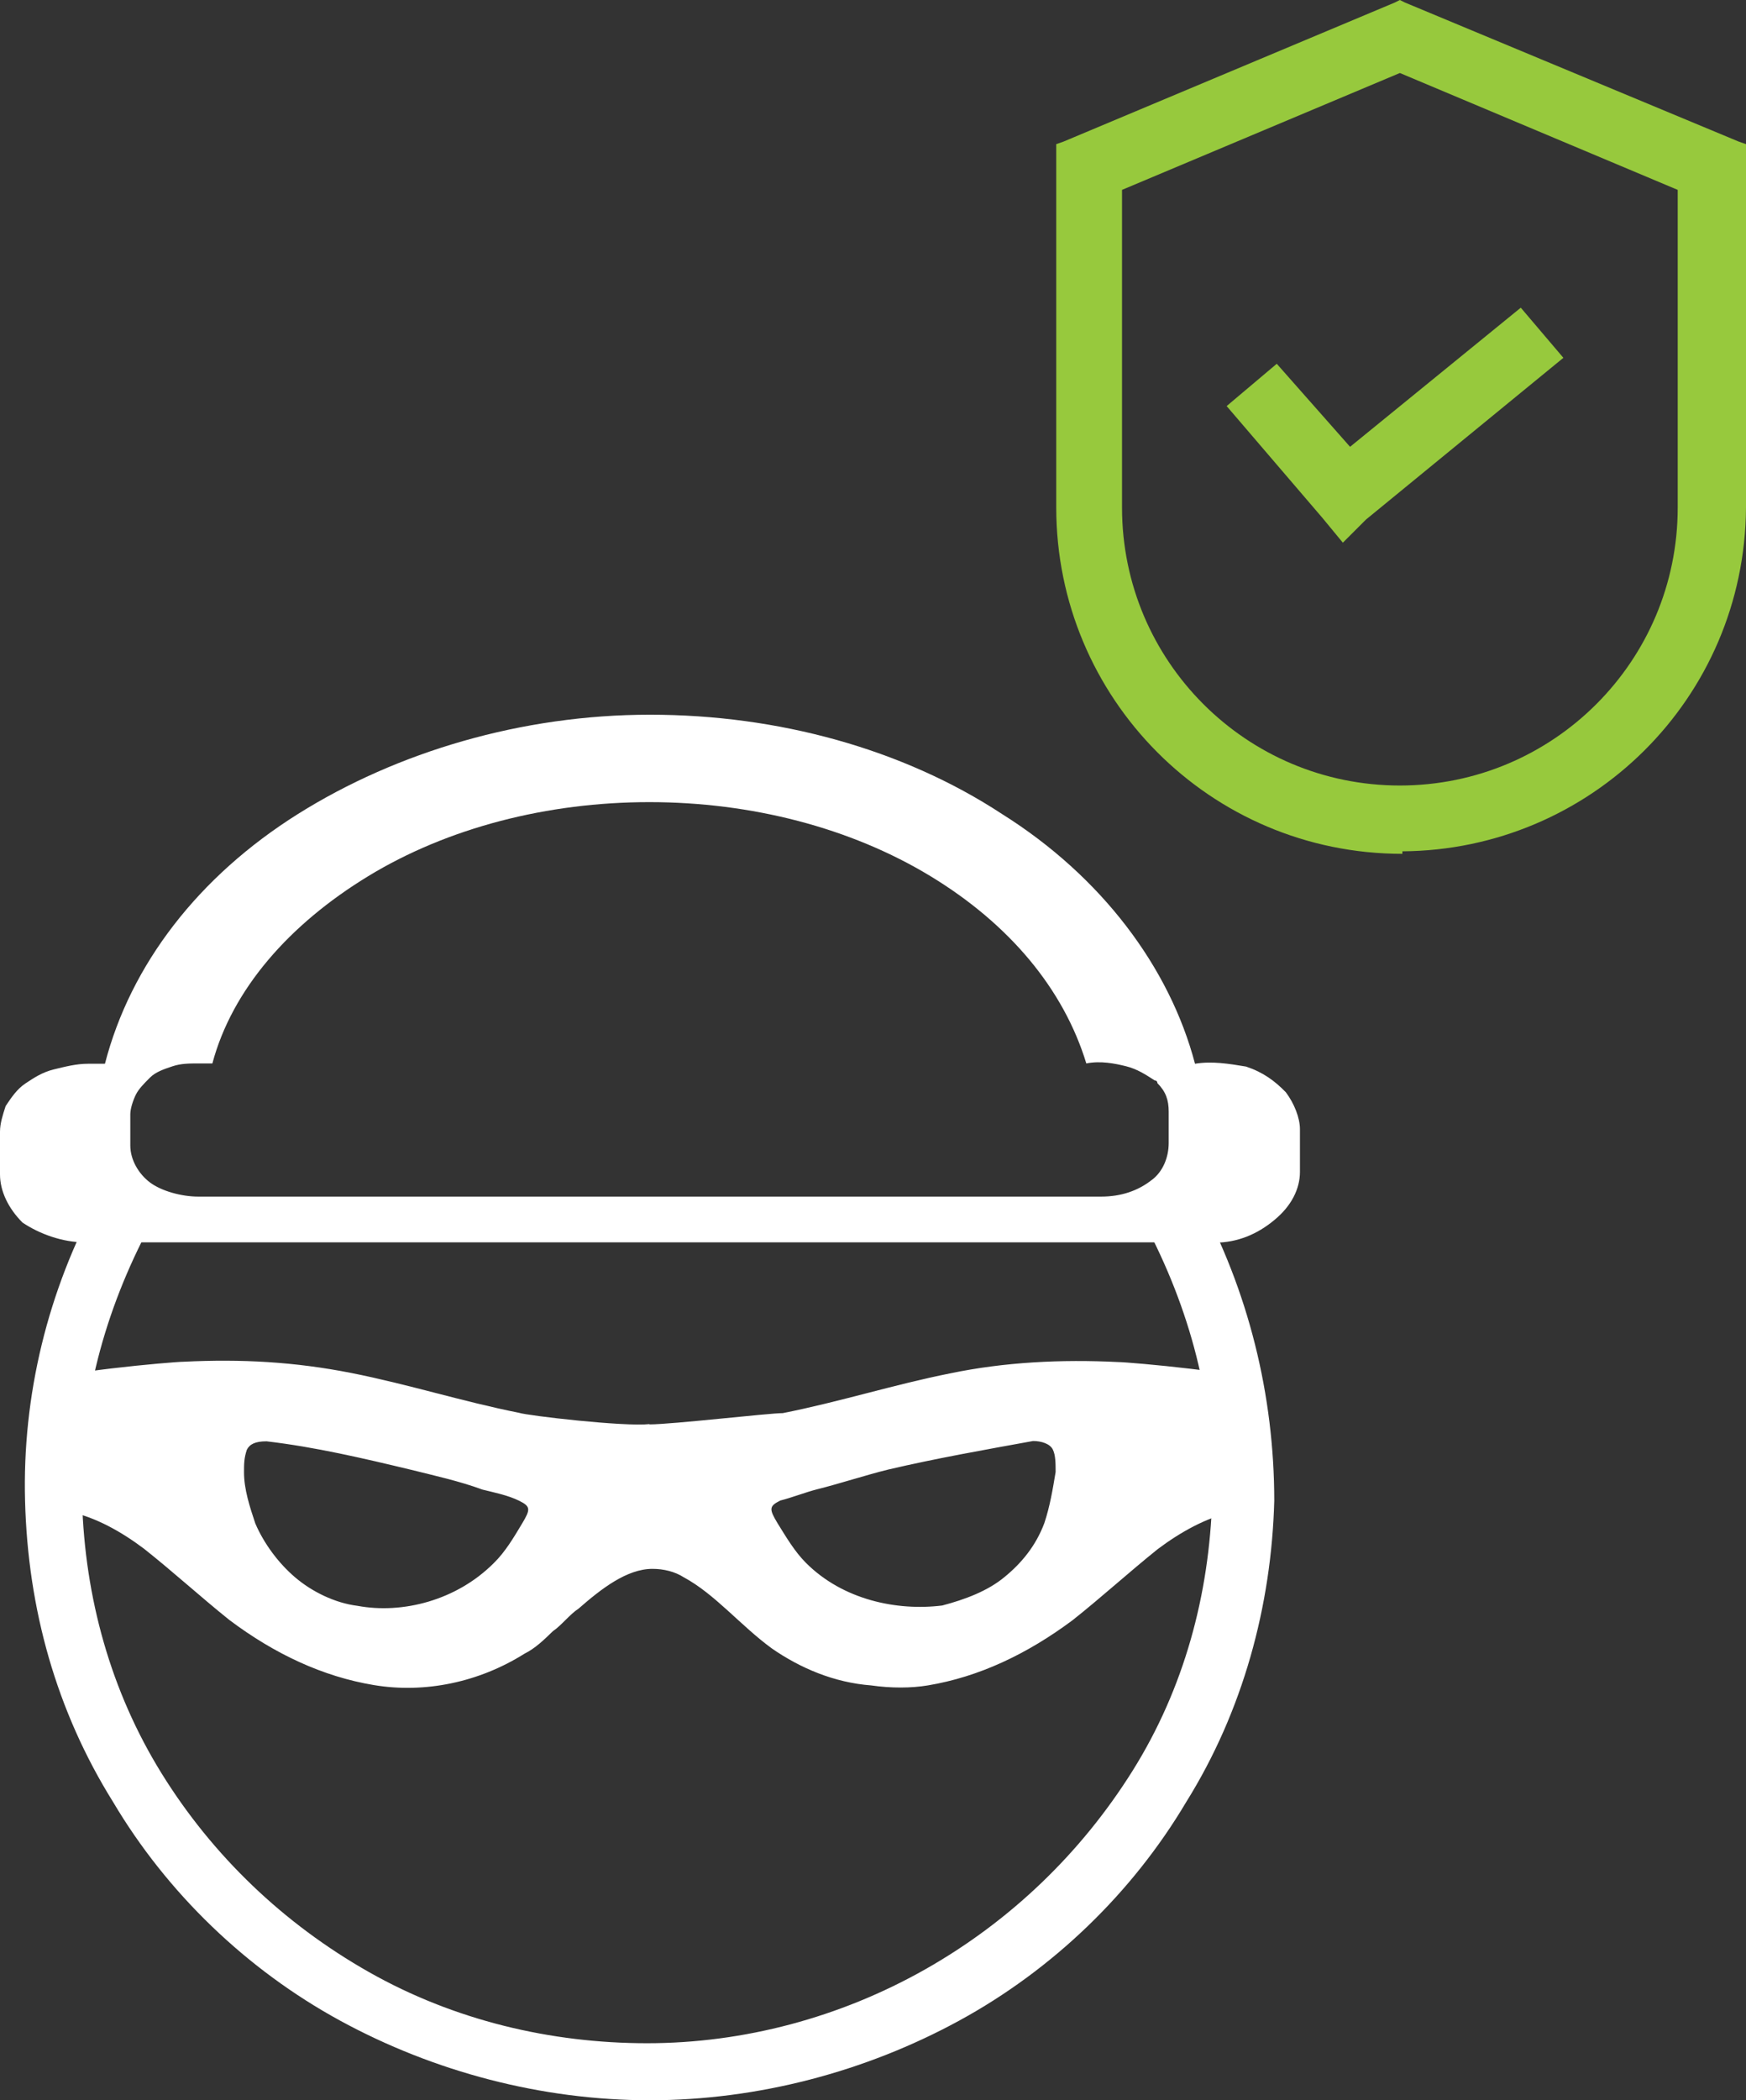
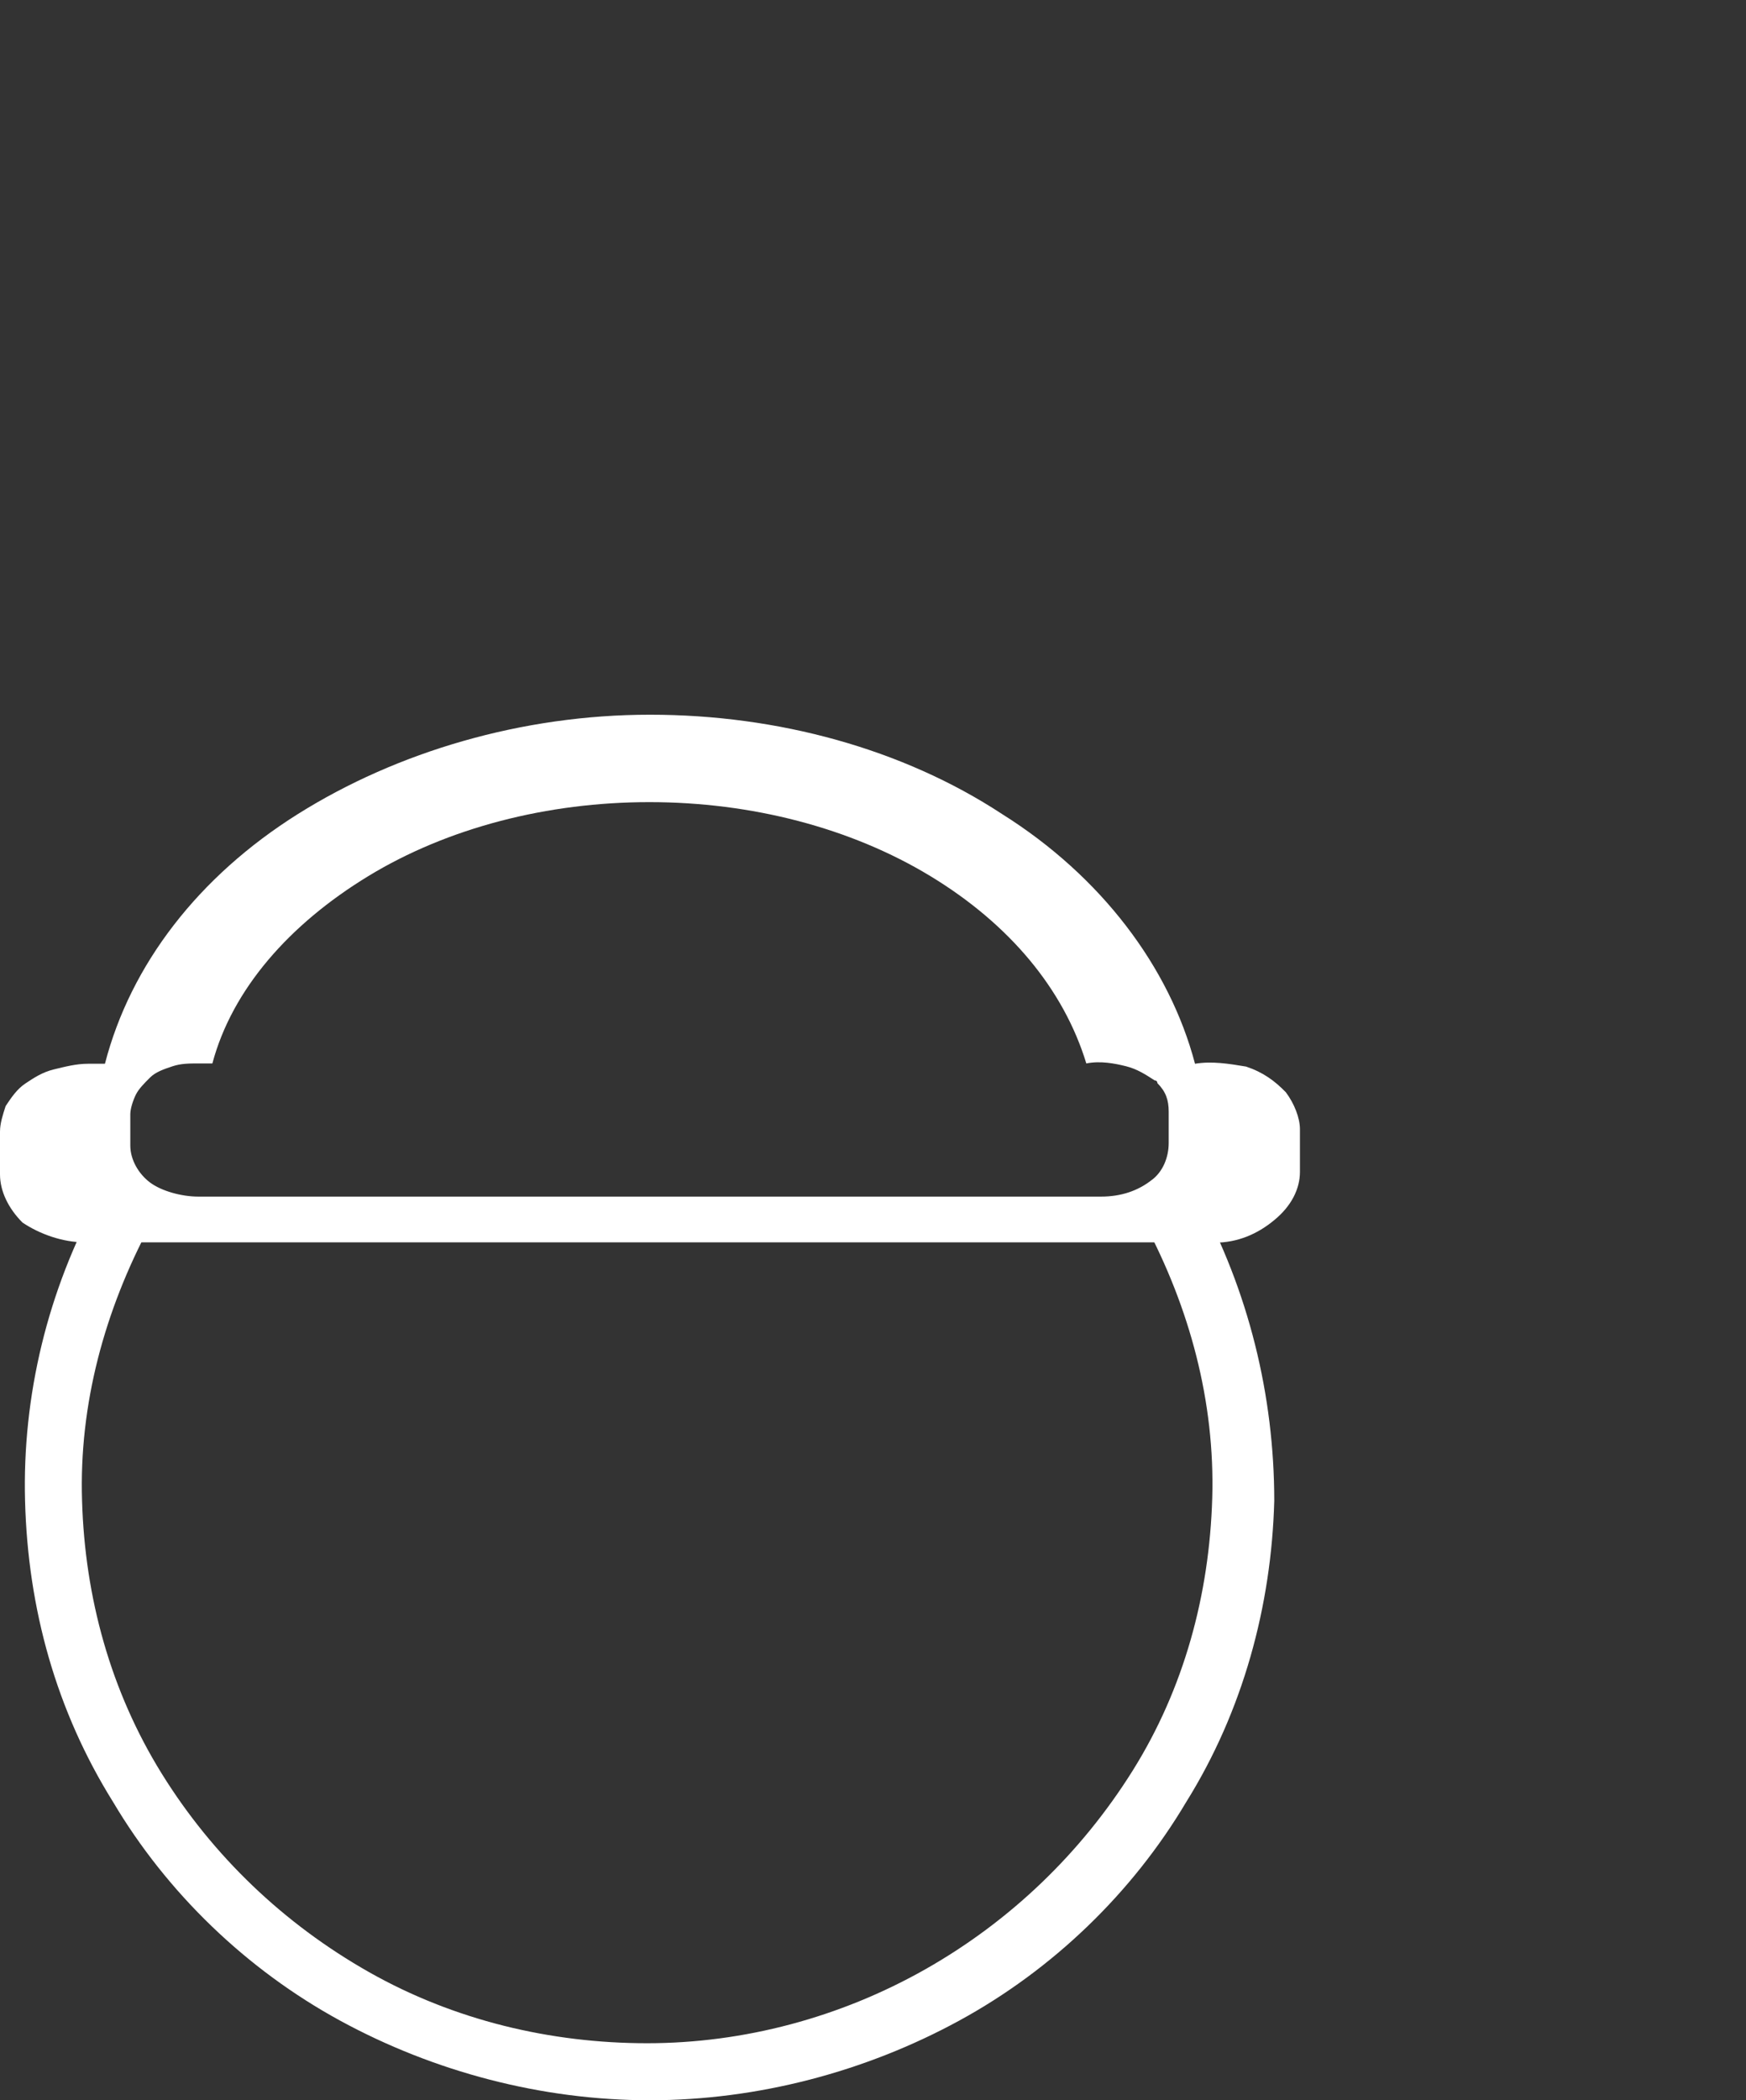
<svg xmlns="http://www.w3.org/2000/svg" id="Layer_2" data-name="Layer 2" viewBox="0 0 55.74 67.03">
  <rect x="0" y="0" width="55.74" height="67.03" fill="#333333" stroke="none" />
  <defs>
    <style>      .cls-1 {        fill-rule: evenodd;      }      .cls-1, .cls-2 {        fill: #fff;      }      .cls-3 {        fill: #97c93d;      }    </style>
  </defs>
  <g id="Camada_1" data-name="Camada 1">
    <g>
-       <path class="cls-2" d="M20.74,45.45h0c-.82.09-3.9-.27-4.17-.36-1.81-.36-3.53-.91-5.35-1.27s-3.53-.45-5.35-.36c-.36,0-4.35.36-4.35.63v3.08c0,.18-.09.54,0,.72,0,.06.03.12.09.18.09.18.36.09.63.18.82.18,1.63.63,2.36,1.18.91.72,1.81,1.54,2.72,2.27,1.45,1.09,2.99,1.81,4.62,2.08,1.63.27,3.35-.09,4.8-1,.36-.18.63-.45.91-.72.27-.18.54-.54.82-.72.72-.63,1.54-1.27,2.36-1.27.36,0,.72.09,1,.27,1,.54,1.81,1.54,2.81,2.27.91.63,1.99,1.09,3.17,1.18.63.09,1.27.09,1.81,0,1.63-.27,3.17-1,4.62-2.08.91-.72,1.81-1.54,2.72-2.27.72-.54,1.54-1,2.36-1.18.27-.09.45,0,.63-.18,0-.09.09-.09.09-.18.09-.18,0-.54,0-.72v-3.08c0-.27-3.99-.63-4.35-.63-1.81-.09-3.62,0-5.35.36-1.81.36-3.53.91-5.35,1.27-.45,0-3.53.36-4.26.36h0ZM16.67,48.62c-.27.45-.54.91-.91,1.27-1.18,1.18-2.9,1.63-4.35,1.36-.72-.09-1.45-.45-1.99-.91s-1-1.09-1.27-1.72c-.18-.54-.36-1.09-.36-1.63,0-.27,0-.45.09-.72.09-.18.27-.27.63-.27,1.54.18,3.08.54,4.62.91.72.18,1.54.36,2.27.63.36.09.82.18,1.18.36s.36.27.09.72h0ZM24.91,47.89c.36-.09.82-.27,1.18-.36.72-.18,1.54-.45,2.27-.63,1.54-.36,3.08-.63,4.62-.91.27,0,.54.09.63.27s.09.45.09.72c-.09.54-.18,1.09-.36,1.63-.27.72-.72,1.27-1.27,1.72-.54.45-1.27.72-1.99.91-1.45.18-3.17-.18-4.35-1.36-.36-.36-.63-.82-.91-1.27-.27-.45-.27-.54.09-.72h0Z" />
      <path class="cls-1" d="M38.78,39.65H2.71c-.72,0-1.45-.27-1.99-.63-.45-.45-.72-1-.72-1.54v-1.36c0-.27.09-.54.18-.82.18-.27.36-.54.63-.72s.54-.36.91-.45.72-.18,1.09-.18h.54c.82-3.17,2.99-5.98,6.16-7.97s7.16-3.17,11.24-3.17,8.07,1.09,11.24,3.17c3.17,1.99,5.35,4.89,6.16,7.97h0c.54-.09,1.09,0,1.63.09.54.18.91.45,1.27.82.27.36.45.82.45,1.18v1.36c0,.54-.27,1.09-.82,1.54-.54.45-1.18.72-1.9.72h0ZM36.78,37.65q-.06,0,0,0c-.45.36-1,.54-1.63.54H6.33c-.54,0-1.18-.18-1.54-.45s-.63-.72-.63-1.18v-1c0-.18.09-.45.18-.63s.27-.36.45-.54c.18-.18.45-.27.72-.36s.54-.09.82-.09h.45c.63-2.36,2.45-4.44,4.98-5.98s5.71-2.36,8.97-2.36,6.43.82,8.97,2.36,4.26,3.62,4.98,5.98h0c.45-.09.91,0,1.27.09s.63.27.91.45c.09,0,.09.09.09.09.27.27.36.54.36.91v1c0,.45-.18.91-.54,1.18h0Z" />
      <path class="cls-2" d="M38.23,38.2c1.63,2.99,2.45,6.34,2.45,9.7-.09,3.35-1,6.71-2.81,9.61-1.72,2.9-4.26,5.35-7.25,6.98s-6.43,2.54-9.88,2.54-6.89-.91-9.88-2.54c-2.99-1.63-5.53-4.08-7.25-6.98-1.81-2.9-2.72-6.16-2.81-9.61-.09-3.35.72-6.71,2.36-9.7l1.63.91c-1.45,2.72-2.27,5.71-2.17,8.79.09,3.08.91,6.07,2.54,8.7s3.9,4.8,6.62,6.34c2.72,1.54,5.8,2.27,8.88,2.27s6.16-.82,8.88-2.36,4.98-3.72,6.62-6.34,2.45-5.62,2.54-8.7-.72-6.07-2.17-8.79l1.72-.82h-.02Z" />
    </g>
    <g>
-       <polygon class="cls-3" points="43.1 14.26 40.76 11.61 39.16 12.96 42.21 16.52 42.87 17.32 43.61 16.58 49.91 11.42 48.55 9.82 43.1 14.26" />
-       <path class="cls-3" d="M55.51,4.52L44.85.08l-.16-.08-.16.08-10.58,4.44-.23.08v11.6c0,6.07,4.9,11.05,11.05,11.05v-.08c6.01-.04,10.93-4.88,10.97-10.97h0V4.6l-.23-.08ZM44.69,25.07c-4.9,0-8.87-3.97-8.87-8.87V6.06l8.87-3.73,8.87,3.73v10.14c0,4.9-3.97,8.87-8.87,8.87ZM44.69,1.92v-.03h0v.04s0,0,0,0Z" />
-     </g>
+       </g>
  </g>
</svg>